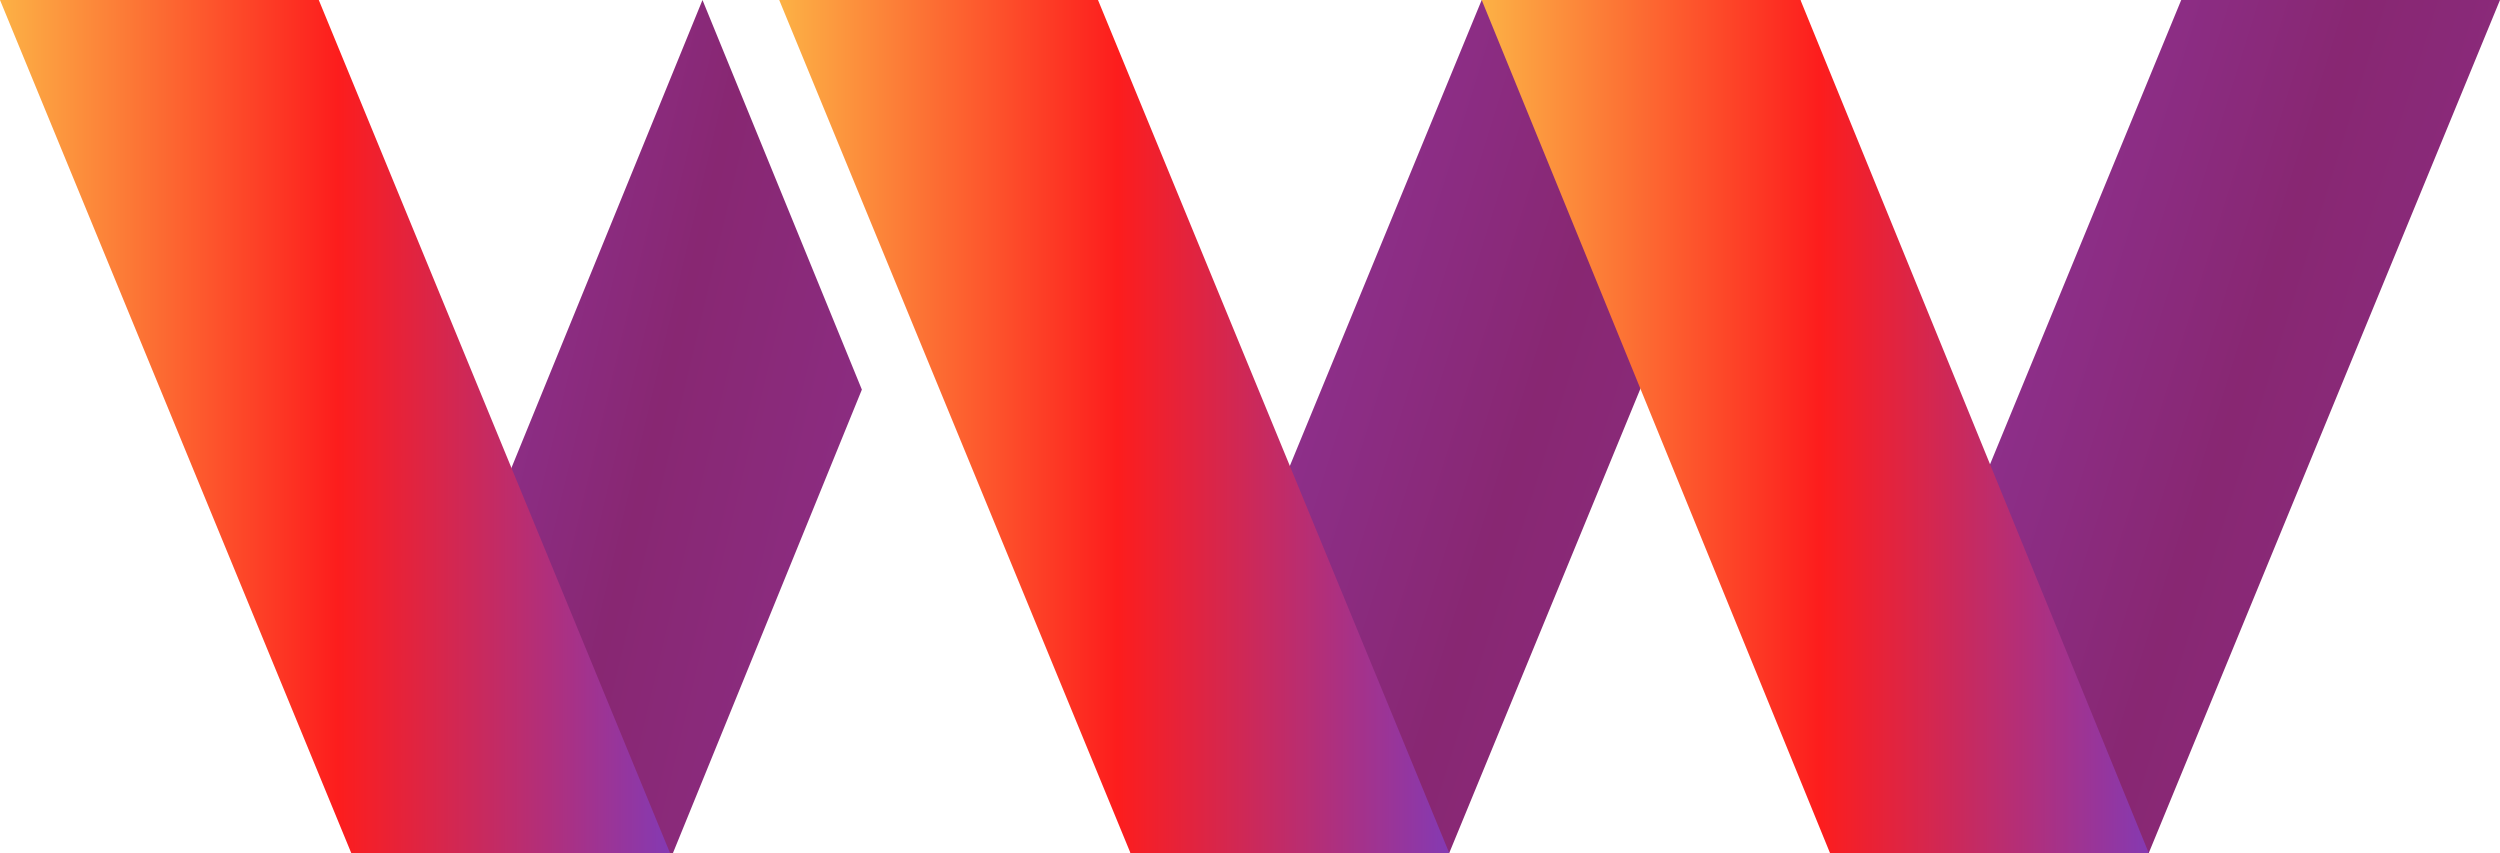
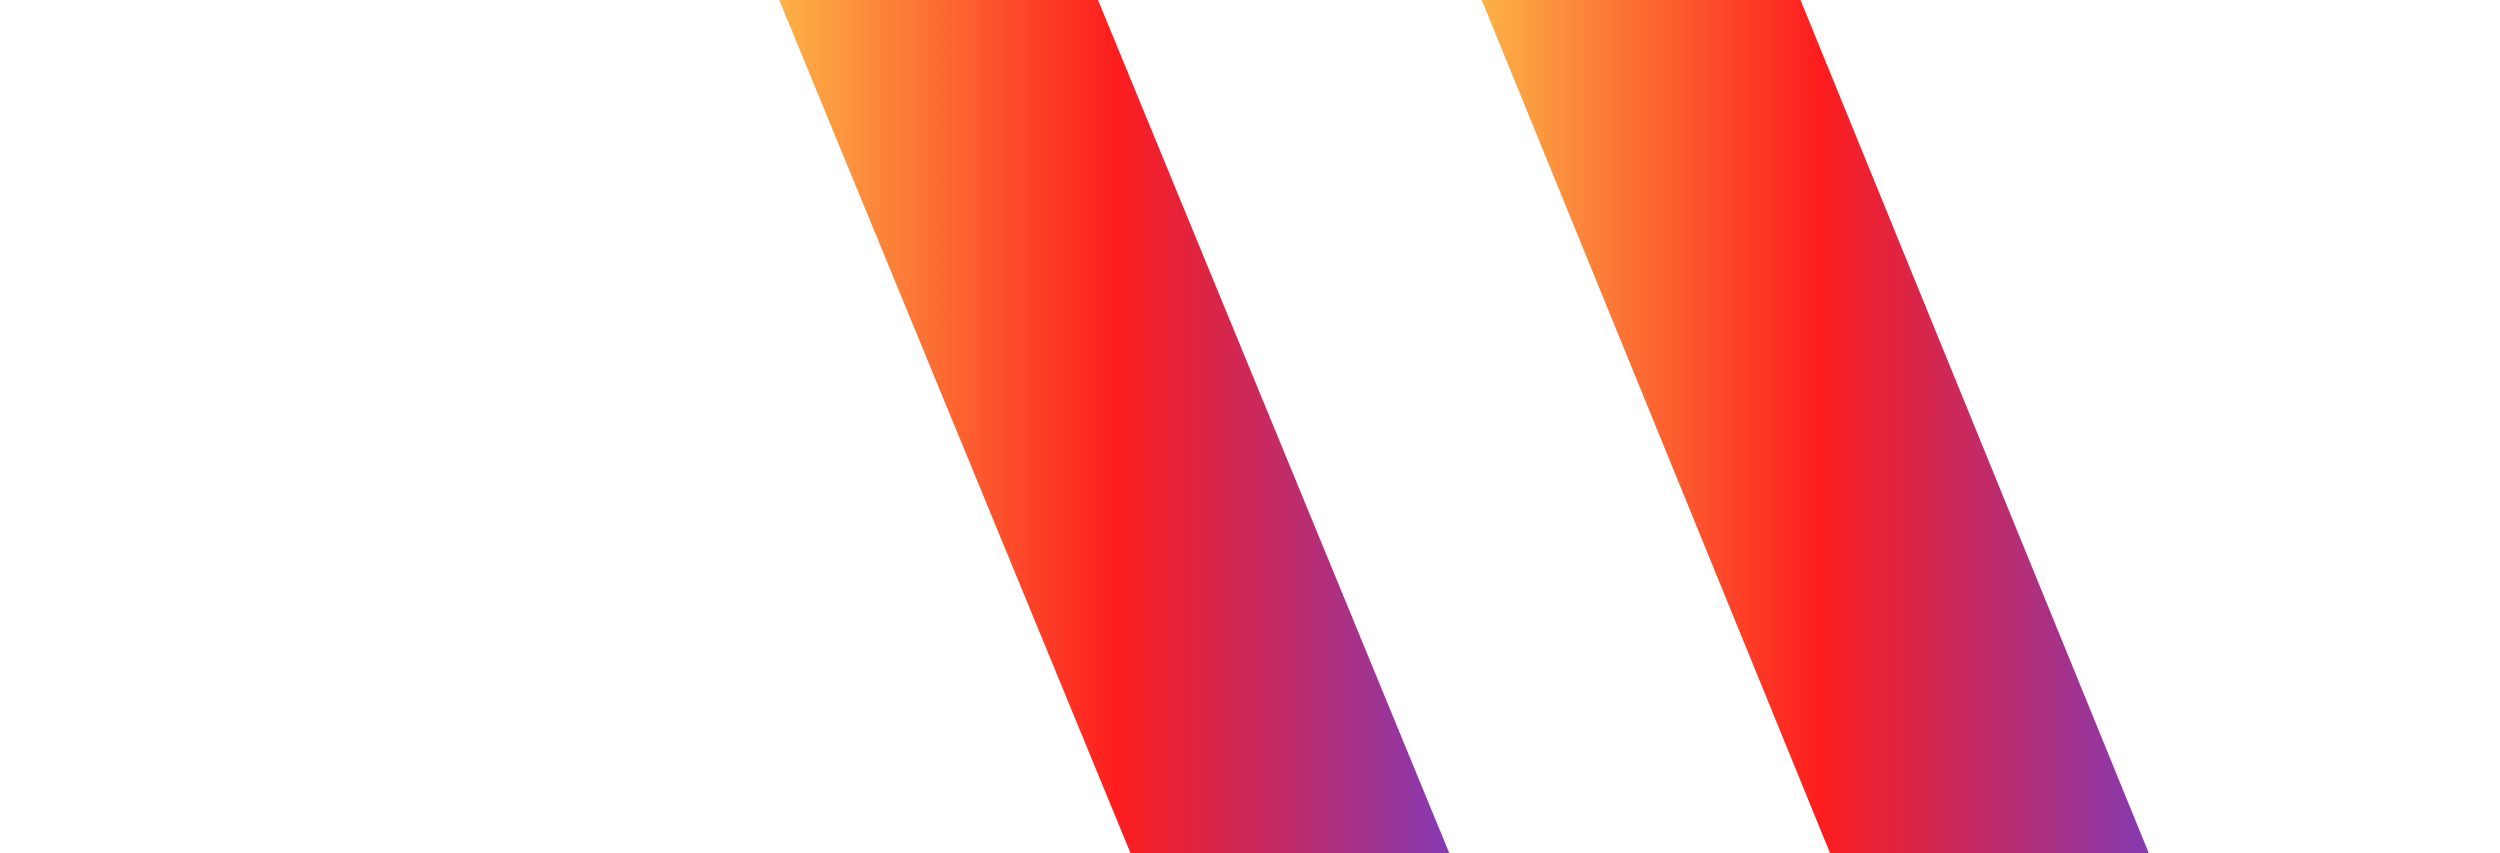
<svg xmlns="http://www.w3.org/2000/svg" baseProfile="basic" viewBox="0 0 84.7 28.9">
  <linearGradient id="a" gradientUnits="userSpaceOnUse" x1="1415.753" y1="-2005.416" x2="1531.828" y2="-2032.951" gradientTransform="matrix(.163 0 0 -.163 -220.129 -314.04)">
    <stop offset="0" stop-color="#9237a2" />
    <stop offset=".598" stop-color="#882772" />
    <stop offset="1" stop-color="#8c2d83" />
  </linearGradient>
-   <path fill="url(#a)" d="M22.8 28.9H12L23.8 0l5.4 13.2-6.4 15.7z" />
  <linearGradient id="b" gradientUnits="userSpaceOnUse" x1="1578.884" y1="-1992.133" x2="1725.669" y2="-2037.867" gradientTransform="matrix(.163 0 0 -.163 -220.129 -314.04)">
    <stop offset="0" stop-color="#9237a2" />
    <stop offset=".598" stop-color="#882772" />
    <stop offset="1" stop-color="#8c2d83" />
  </linearGradient>
-   <path fill="url(#b)" d="M49.1 28.9H38.3L50.2 0H61L49.1 28.9z" />
  <linearGradient id="c" gradientUnits="userSpaceOnUse" x1="1724.394" y1="-1992.133" x2="1871.178" y2="-2037.868" gradientTransform="matrix(.163 0 0 -.163 -220.129 -314.04)">
    <stop offset="0" stop-color="#9237a2" />
    <stop offset=".598" stop-color="#882772" />
    <stop offset="1" stop-color="#8c2d83" />
  </linearGradient>
-   <path fill="url(#c)" d="M72.8 28.9H62L73.9 0h10.8L72.8 28.9z" />
  <linearGradient id="d" gradientUnits="userSpaceOnUse" x1="1490.343" y1="-2016.139" x2="1351.136" y2="-2016.139" gradientTransform="matrix(.163 0 0 -.163 -220.129 -314.04)">
    <stop offset="0" stop-color="#833ab4" />
    <stop offset=".5" stop-color="#fd1d1d" />
    <stop offset="1" stop-color="#fcb045" />
  </linearGradient>
-   <path fill="url(#d)" d="M11.9 28.9h10.8L10.8 0H0l11.9 28.9z" />
  <linearGradient id="e" gradientUnits="userSpaceOnUse" x1="1652.365" y1="-2016.139" x2="1513.157" y2="-2016.139" gradientTransform="matrix(.163 0 0 -.163 -220.129 -314.04)">
    <stop offset="0" stop-color="#833ab4" />
    <stop offset=".5" stop-color="#fd1d1d" />
    <stop offset="1" stop-color="#fcb045" />
  </linearGradient>
  <path fill="url(#e)" d="M38.3 28.9h10.8L37.2 0H26.4l11.9 28.9z" />
  <linearGradient id="f" gradientUnits="userSpaceOnUse" x1="1798.301" y1="-2016.139" x2="1659.092" y2="-2016.139" gradientTransform="matrix(.163 0 0 -.163 -220.129 -314.04)">
    <stop offset="0" stop-color="#833ab4" />
    <stop offset=".5" stop-color="#fd1d1d" />
    <stop offset="1" stop-color="#fcb045" />
  </linearGradient>
  <path fill="url(#f)" d="M62 28.9h10.8L61 0H50.2L62 28.9z" />
</svg>